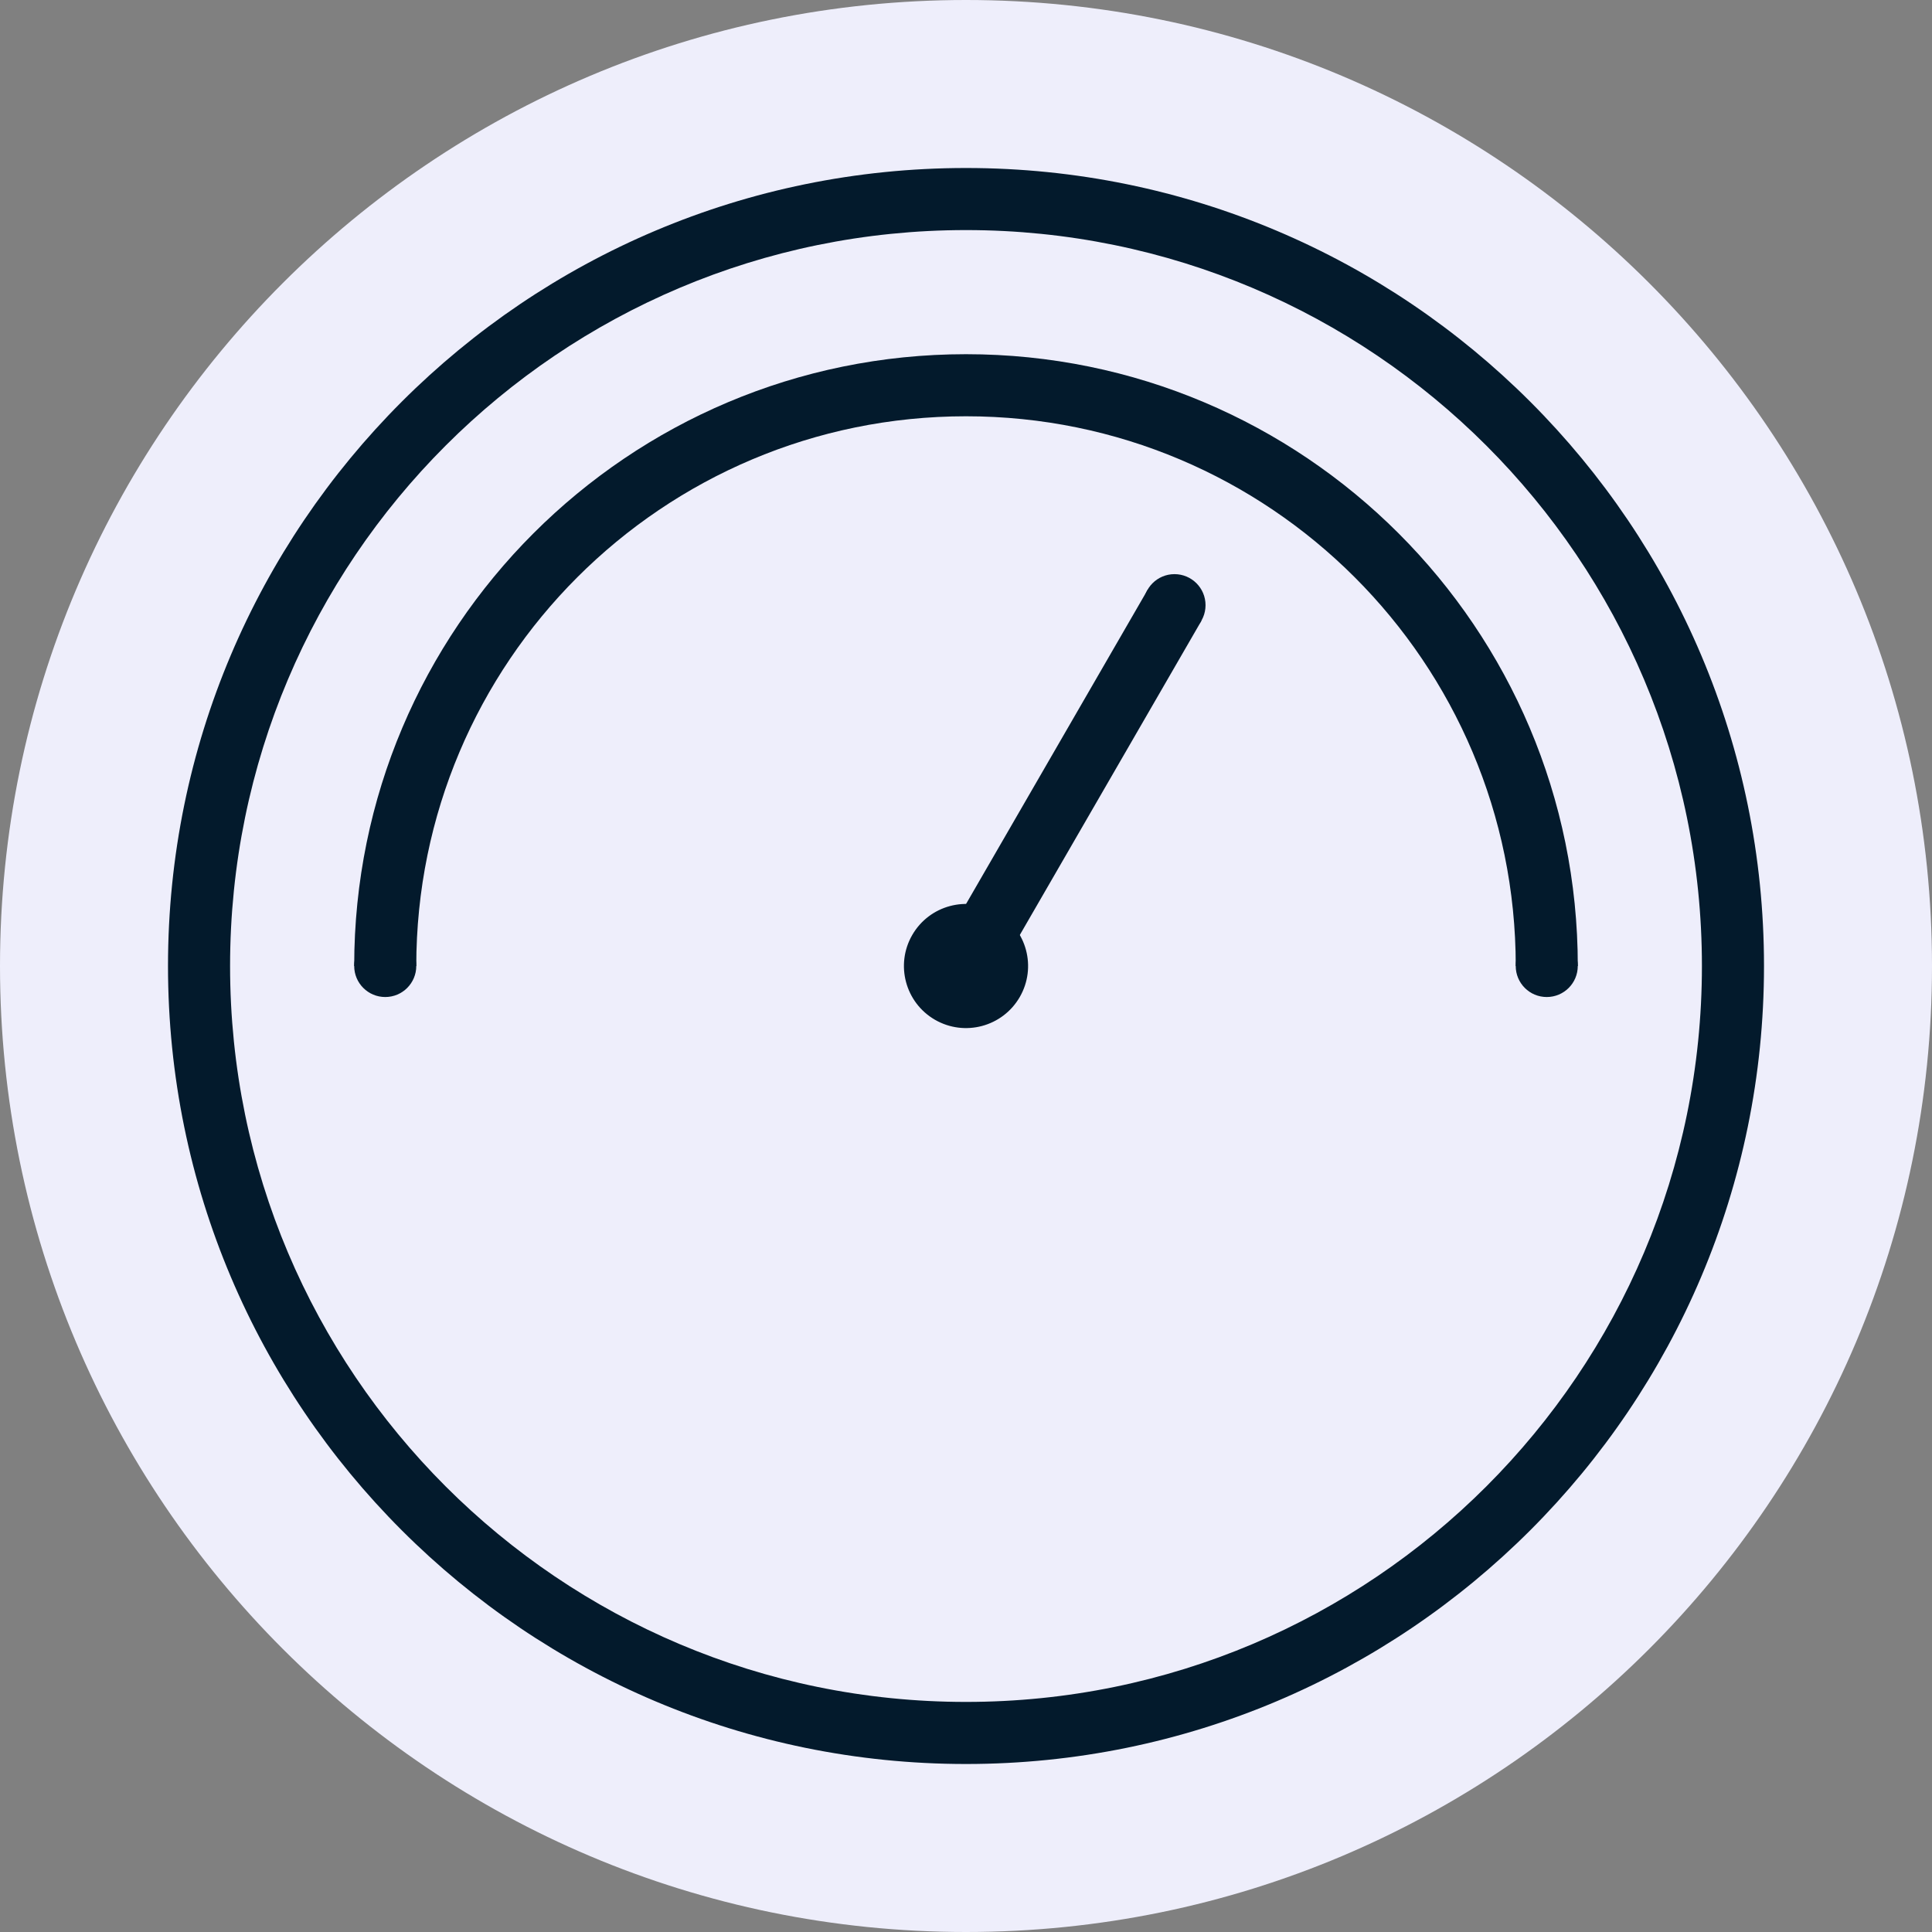
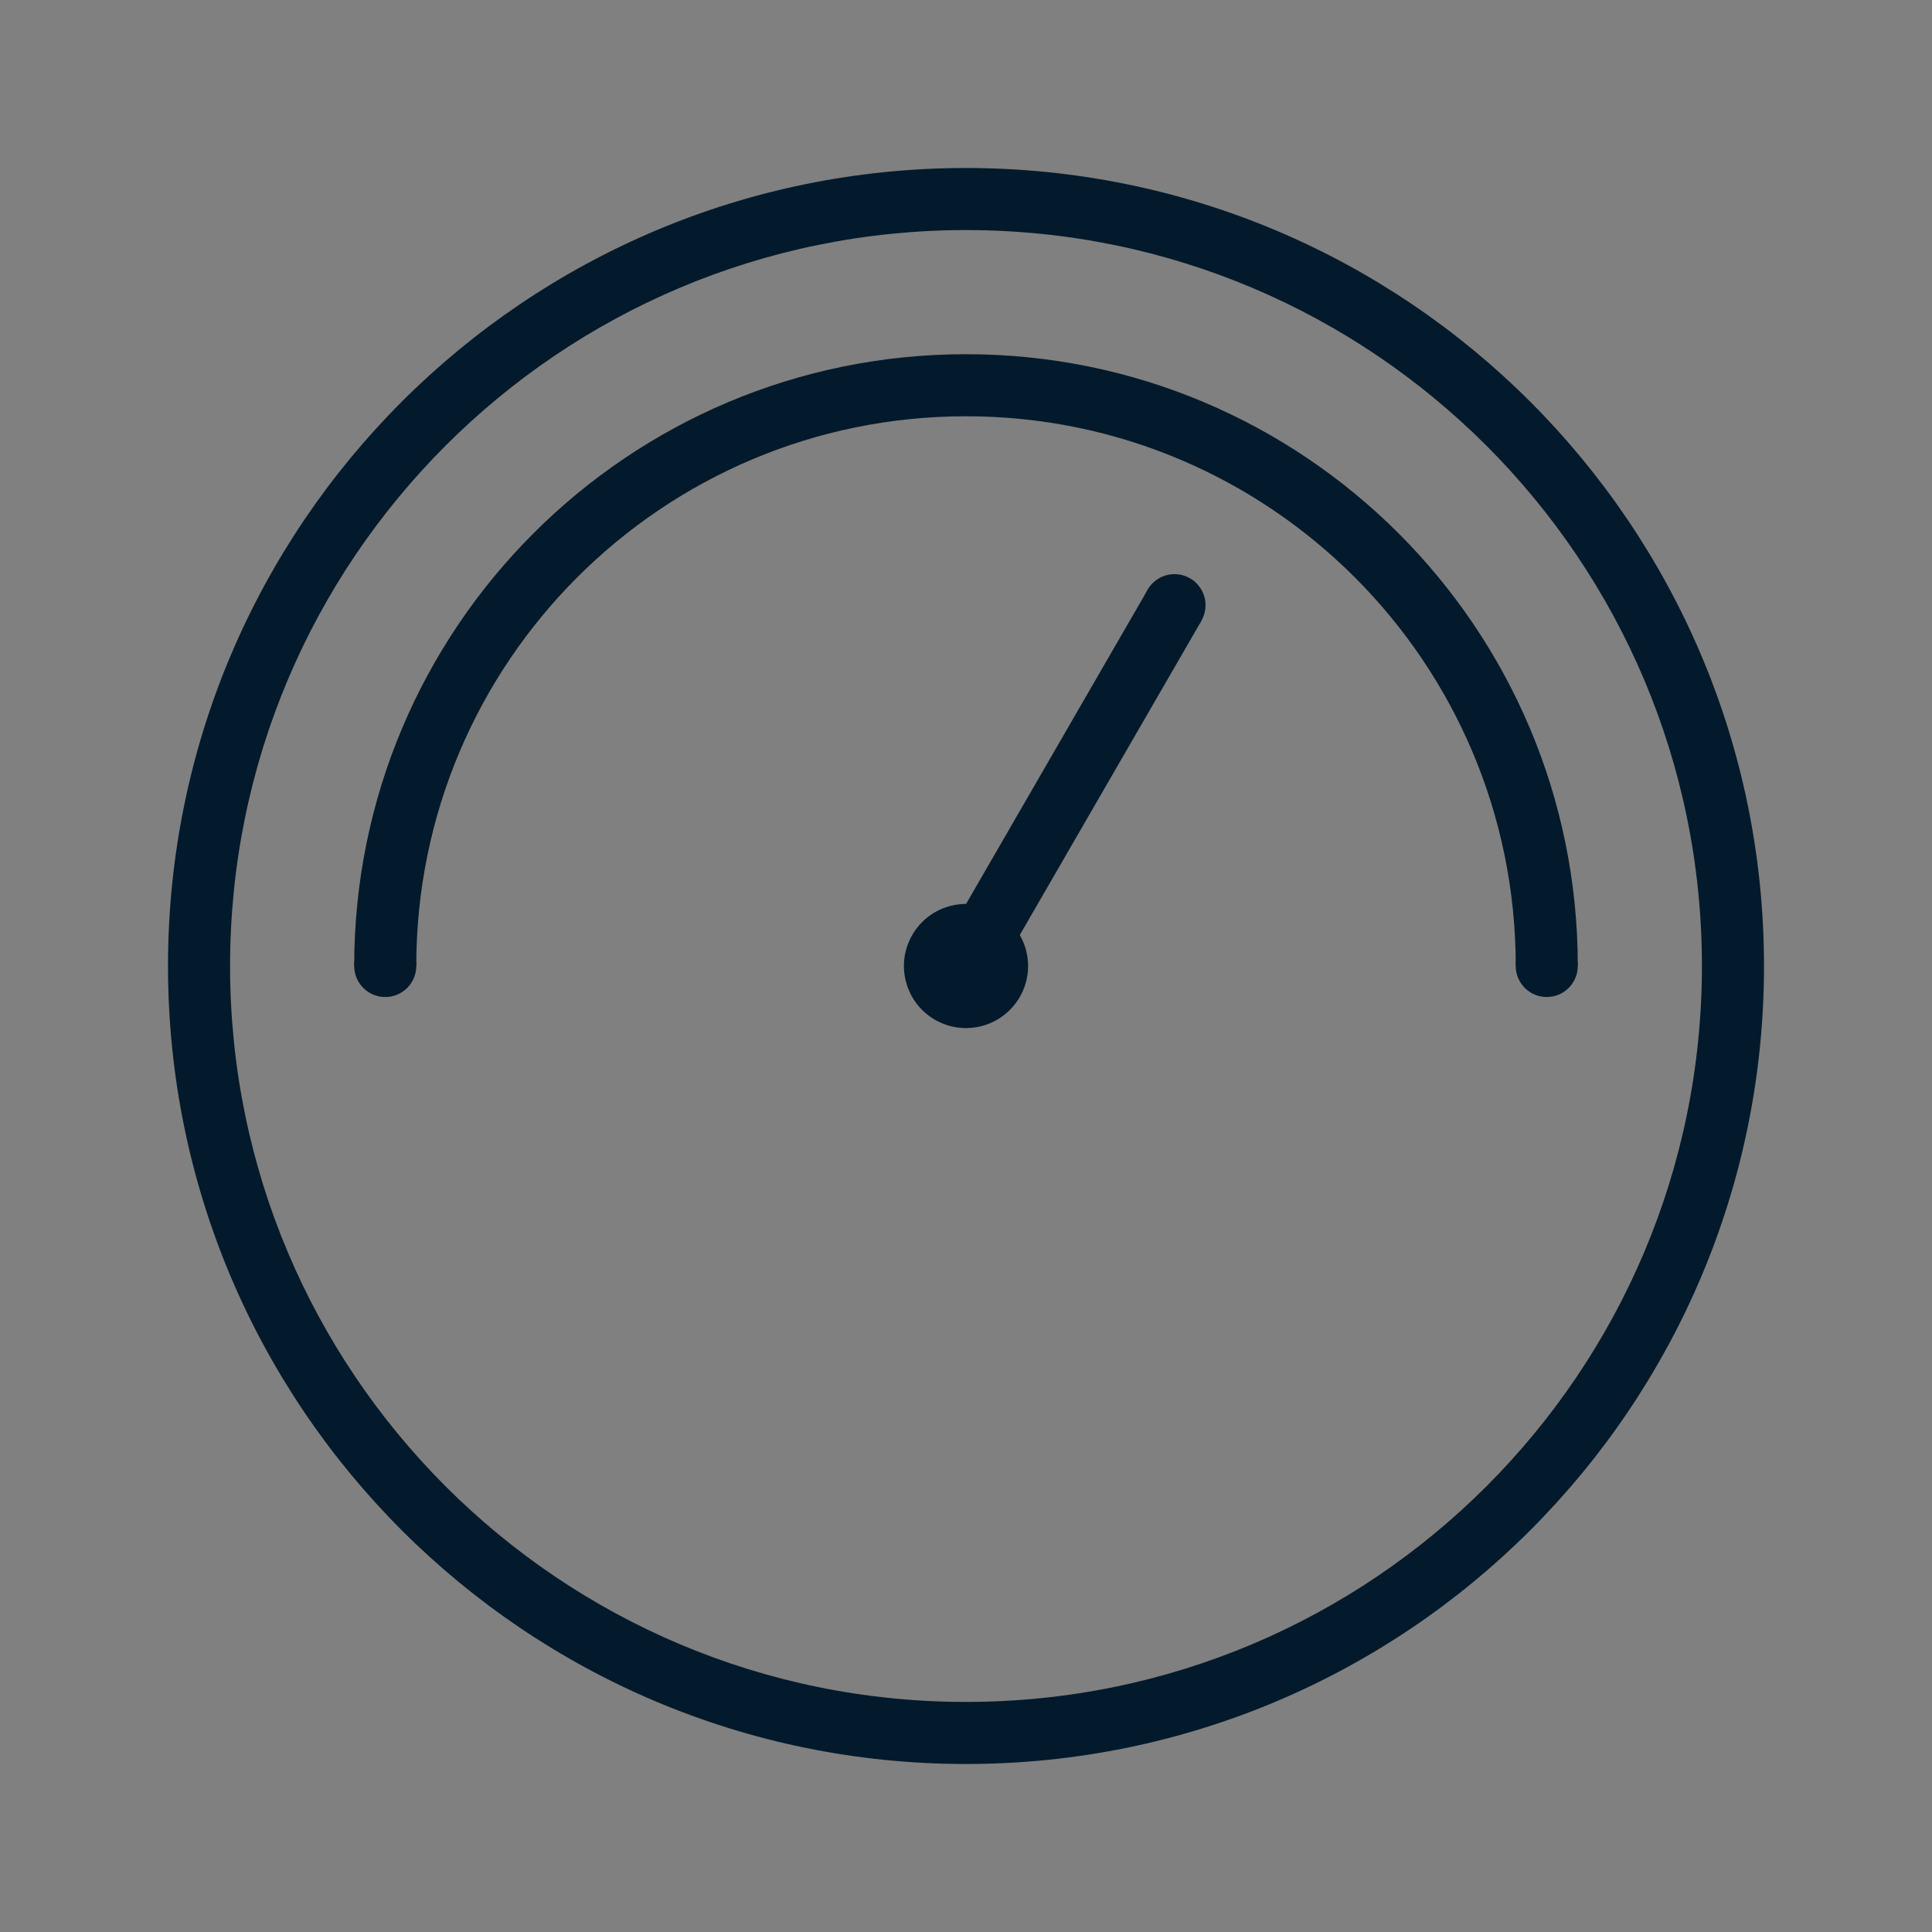
<svg xmlns="http://www.w3.org/2000/svg" width="69" height="69" viewBox="0 0 69 69" fill="none">
  <rect x="0" y="0" width="69" height="69" fill="#808080" stroke="none" />
-   <path fill-rule="evenodd" clip-rule="evenodd" d="M34.5 69C53.554 69 69 53.554 69 34.5C69 15.446 53.554 0 34.5 0C15.446 0 0 15.446 0 34.5C0 53.554 15.446 69 34.5 69Z" fill="#EEEEFB" />
  <path d="M34.5 6C18.76 6 6 18.76 6 34.5C6 50.24 18.76 63 34.5 63C50.24 63 63 50.24 63 34.5C63 18.76 50.24 6 34.5 6ZM34.5 60.783C19.984 60.783 8.217 49.016 8.217 34.5C8.217 19.984 19.984 8.217 34.5 8.217C49.016 8.217 60.783 19.984 60.783 34.5C60.783 49.016 49.016 60.783 34.5 60.783Z" fill="#031A2C" />
  <path d="M14.867 34.5C14.867 23.657 23.657 14.867 34.5 14.867C45.344 14.867 54.134 23.657 54.134 34.5H56.35C56.35 22.432 46.568 12.65 34.5 12.65C22.433 12.65 12.65 22.432 12.65 34.5H14.867Z" fill="#031A2C" />
  <path d="M55.241 35.608C55.853 35.608 56.349 35.112 56.349 34.5C56.349 33.888 55.853 33.392 55.241 33.392C54.629 33.392 54.133 33.888 54.133 34.5C54.133 35.112 54.629 35.608 55.241 35.608Z" fill="#031A2C" />
  <path d="M13.759 35.608C14.371 35.608 14.867 35.112 14.867 34.5C14.867 33.888 14.371 33.392 13.759 33.392C13.147 33.392 12.65 33.888 12.65 34.5C12.65 35.112 13.147 35.608 13.759 35.608Z" fill="#031A2C" />
-   <path d="M41.946 22.722C42.558 22.722 43.055 22.226 43.055 21.613C43.055 21.001 42.558 20.505 41.946 20.505C41.334 20.505 40.838 21.001 40.838 21.613C40.838 22.226 41.334 22.722 41.946 22.722Z" fill="#031A2C" />
+   <path d="M41.946 22.722C42.558 22.722 43.055 22.226 43.055 21.613C43.055 21.001 42.558 20.505 41.946 20.505C41.334 20.505 40.838 21.001 40.838 21.613C40.838 22.226 41.334 22.722 41.946 22.722" fill="#031A2C" />
  <path d="M34.501 35.608C35.113 35.608 35.609 35.112 35.609 34.5C35.609 33.888 35.113 33.392 34.501 33.392C33.889 33.392 33.393 33.888 33.393 34.5C33.393 35.112 33.889 35.608 34.501 35.608Z" fill="#031A2C" />
  <path d="M35.609 32.581C34.549 31.969 33.194 32.331 32.581 33.391C31.968 34.451 32.331 35.807 33.391 36.42C34.451 37.032 35.806 36.669 36.419 35.61C37.033 34.55 36.67 33.194 35.609 32.581Z" fill="#031A2C" />
  <path d="M40.989 21.061L33.541 33.947L35.46 35.056L42.908 22.171L40.989 21.061Z" fill="#031A2C" />
</svg>